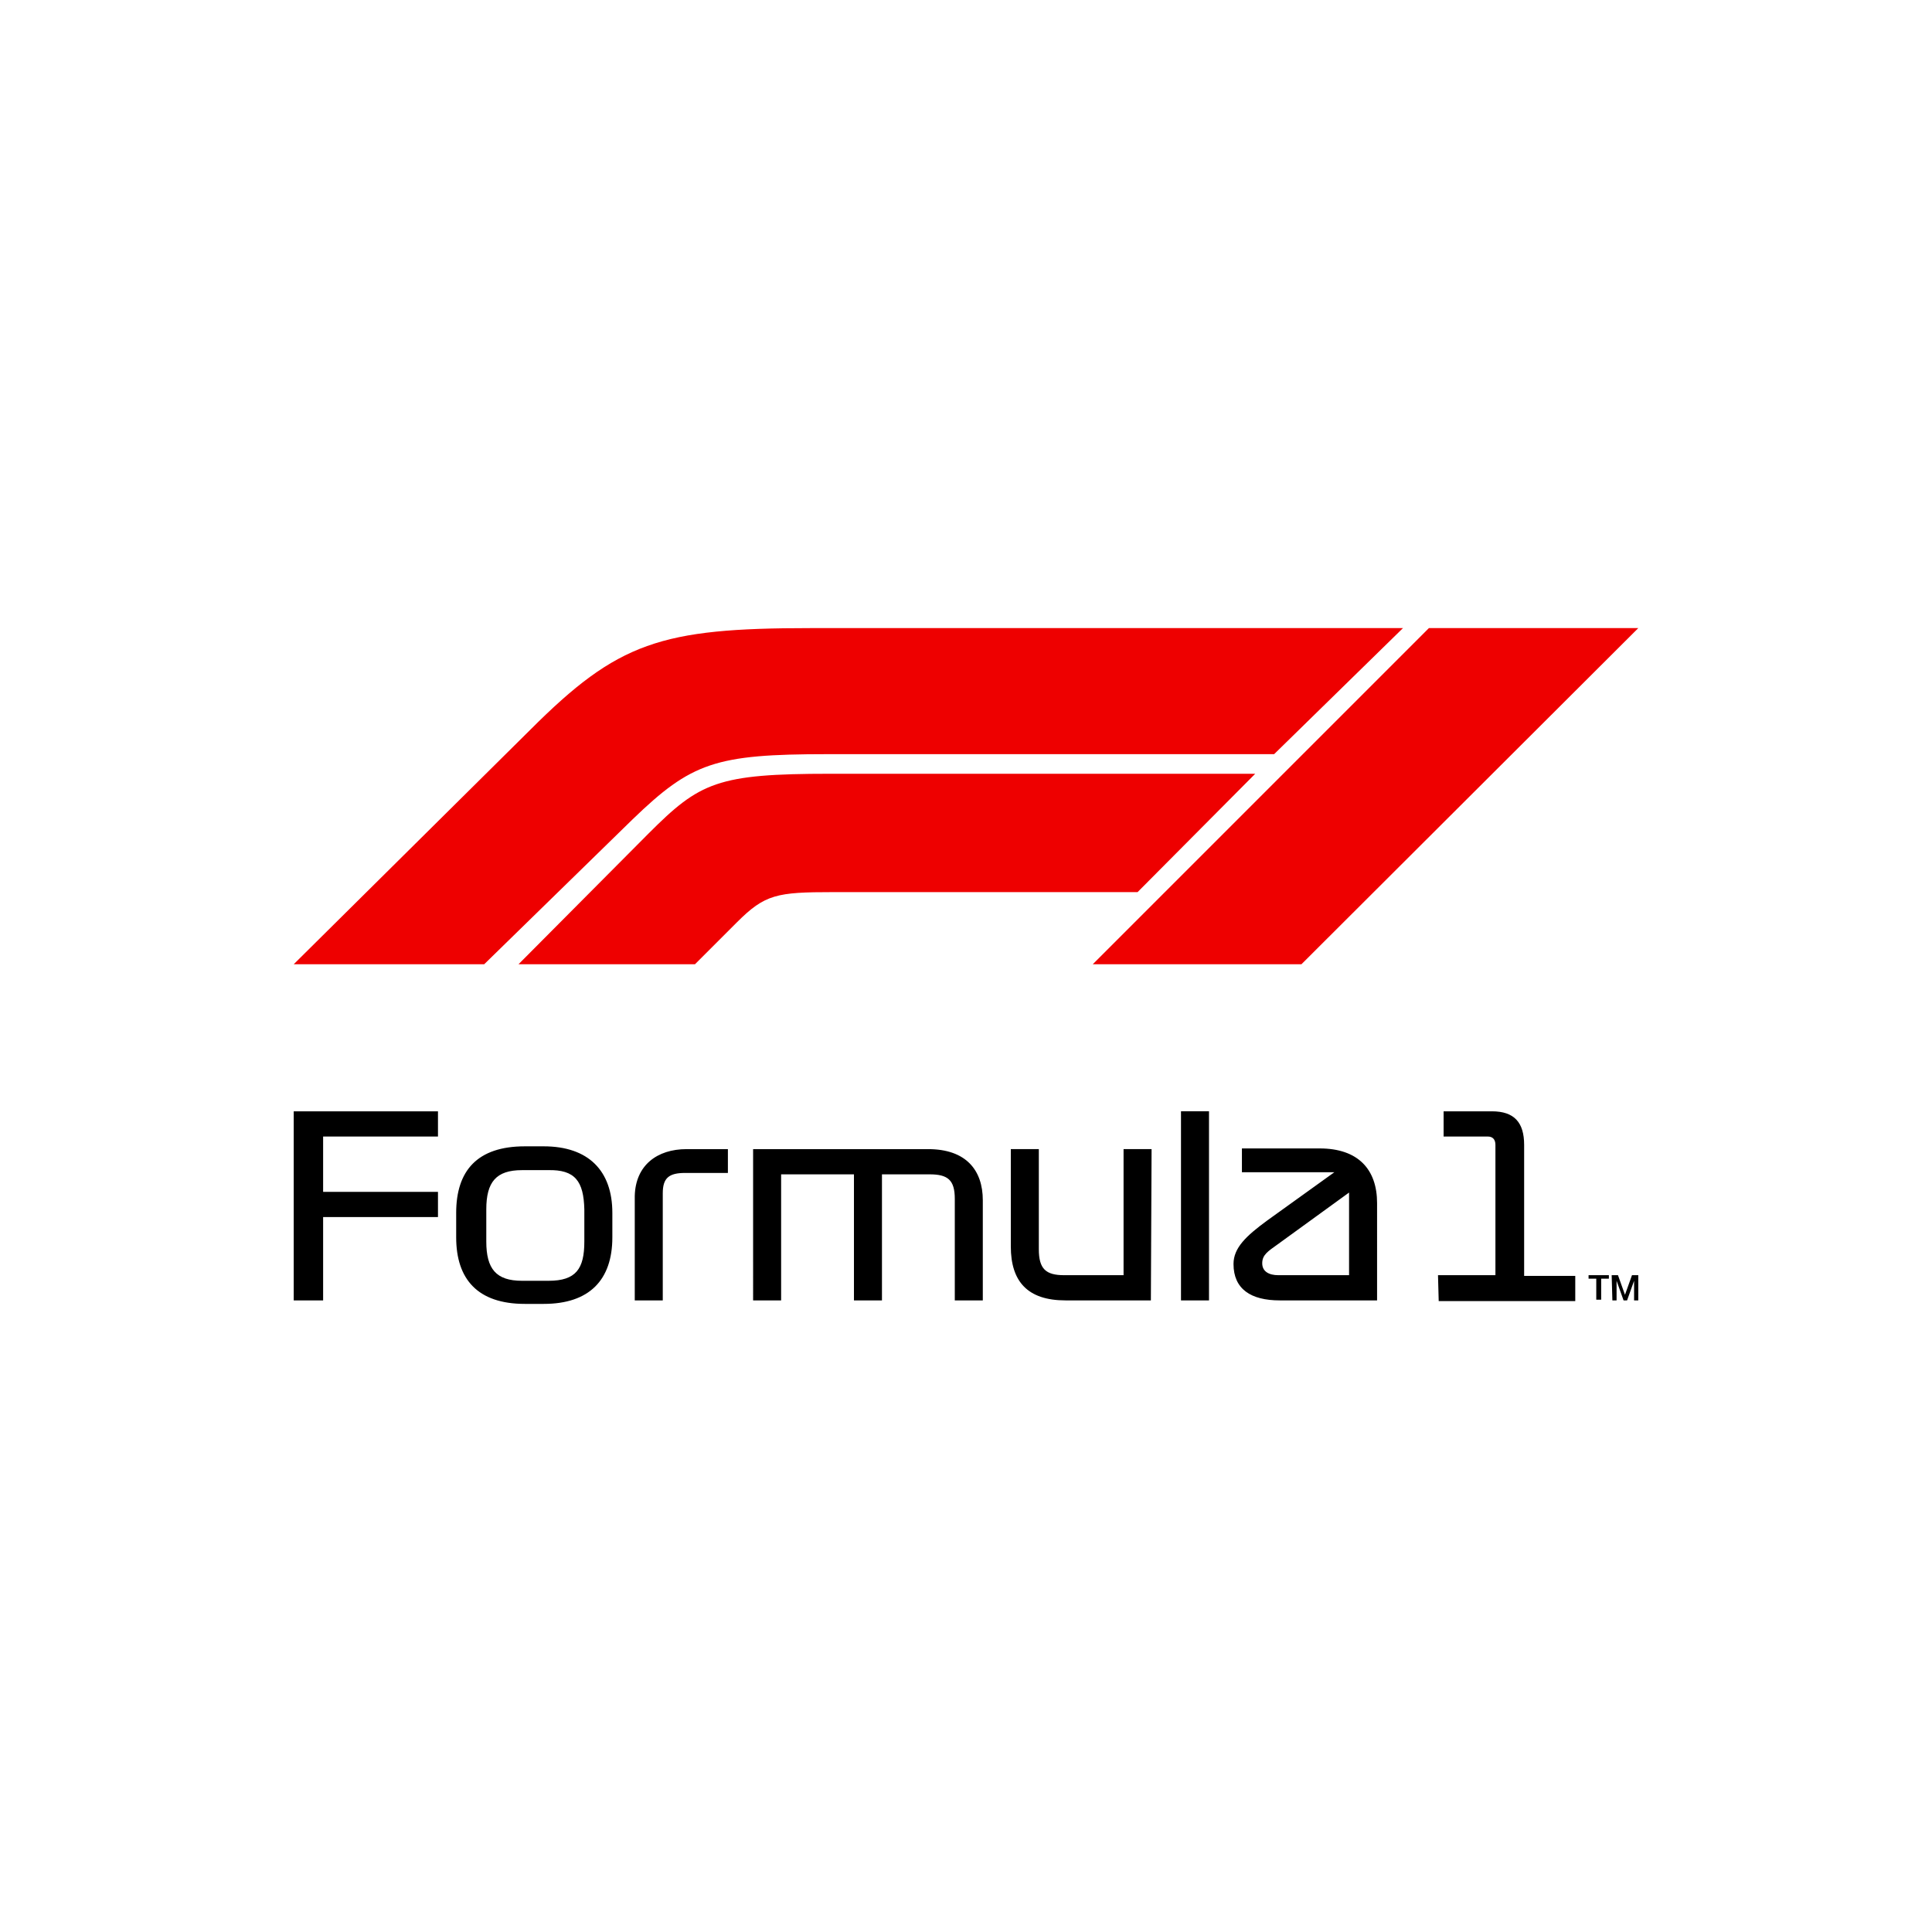
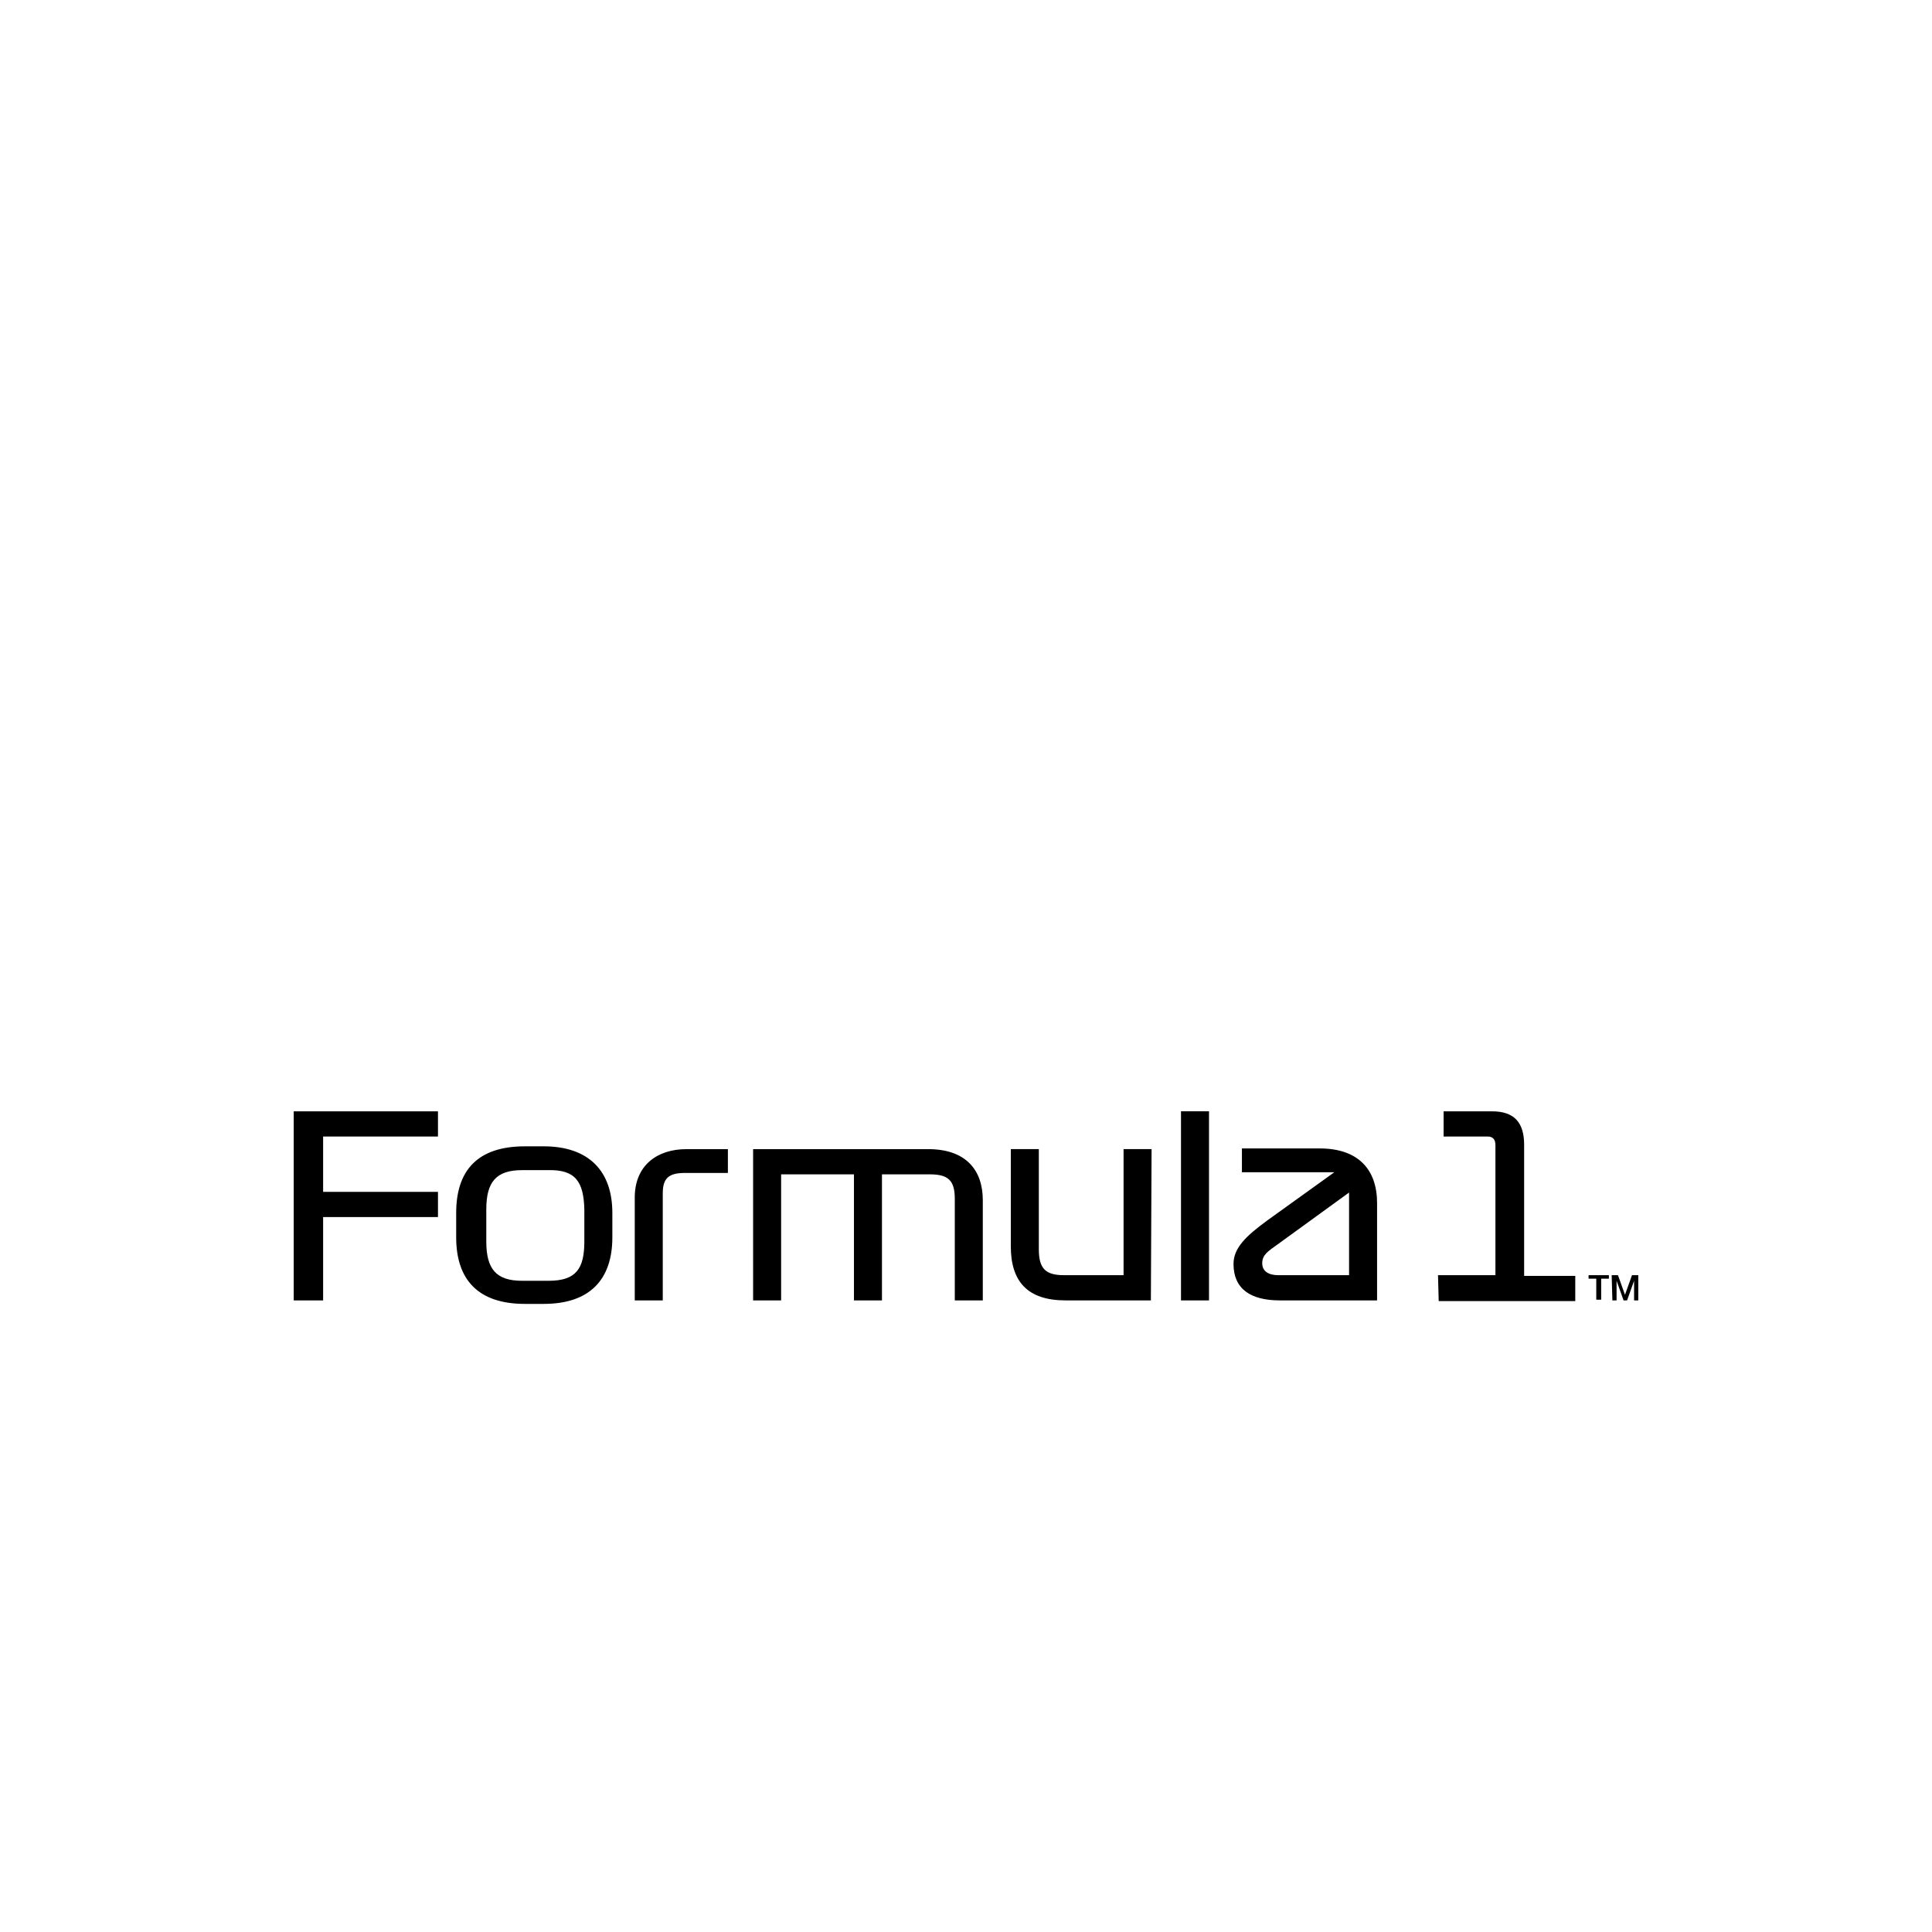
<svg xmlns="http://www.w3.org/2000/svg" xmlns:ns1="http://sodipodi.sourceforge.net/DTD/sodipodi-0.dtd" xmlns:ns2="http://www.inkscape.org/namespaces/inkscape" xmlns:xlink="http://www.w3.org/1999/xlink" viewBox="0 0 4096 4096" class="injected-svg js-svg-inject" id="svg15" ns1:docname="formula-1-logo.svg" ns2:version="0.92.2 (5c3e80d, 2017-08-06)" width="4096" height="4096" ns2:export-filename="C:\Users\suitedoalex\sites\formula-1-logo-0.png" ns2:export-xdpi="96" ns2:export-ydpi="96">
  <title id="title2">Logos / F1-logo red</title>
  <desc id="desc4">Created with Sketch.</desc>
  <defs id="defs7">
    <path d="m 101.087,30 h 0.625 v -2.893 h 0.011 L 102.762,30 h 0.541 l 1.039,-2.893 h 0.011 V 30 h 0.625 v -3.749 h -0.914 l -1.008,2.935 h -0.011 l -1.034,-2.935 h -0.924 z m -3.459,-3.182 h 1.186 V 30 h 0.656 v -3.182 h 1.192 V 26.251 H 97.627 Z M 90,30 120,0 H 101.944 L 71.944,30 Z M 85.699,13.065 H 49.382 c -11.068,0 -13.005,0.587 -17.746,5.327 C 27.202,22.826 20.001,30 20.001,30 h 15.732 l 3.753,-3.753 c 2.468,-2.467 3.74,-2.723 8.921,-2.723 h 26.834 z M 31.152,16.253 C 27.877,19.343 20.753,26.263 16.913,30 H -6.25e-5 c 0,0 13.553,-13.513 21.085,-20.927 C 28.846,1.685 32.714,0 46.949,0 H 98.764 L 87.545,11.219 H 48.001 c -10.002,0 -12.249,0.693 -16.849,5.034 z" id="path-1" ns2:connector-curvature="0" />
  </defs>
  <g id="Logos-/-F1-logo-red" ns2:export-filename="C:\Users\suitedoalex\sites\formula-1-logo-7.png" ns2:export-xdpi="40" ns2:export-ydpi="40" style="fill:none;fill-rule:evenodd;stroke:none;stroke-width:1" transform="matrix(50.823,0,0,50.823,4899.517,215.77)">
    <g id="Page-1">
      <mask id="mask-2" fill="white">
        <use xlink:href="#path-1" id="use9" x="0" y="0" width="100%" height="100%" />
      </mask>
      <use id="Fill-1" xlink:href="#path-1" style="fill:#ee0000" x="0" y="0" width="100%" height="100%" />
    </g>
  </g>
  <path ns2:connector-curvature="0" class="st0" d="m 622.692,2356.074 h 305.847 v 53.449 H 685.05 v 117.291 h 243.49 v 53.449 H 685.05 v 176.679 h -62.357 z m 675.536,267.245 c 0,90.566 -48.995,141.046 -145.5,141.046 h -40.087 c -99.475,0 -145.5,-51.964 -145.5,-141.046 v -51.964 c 0,-89.082 44.541,-141.046 145.5,-141.046 h 40.087 c 95.02,0 145.5,51.964 145.5,141.046 z m -136.592,-142.531 h -54.934 c -54.934,0 -75.719,25.24 -75.719,83.143 v 68.296 c 0,57.903 20.786,83.143 75.719,83.143 h 56.418 c 57.903,0 75.719,-25.24 75.719,-83.143 v -68.296 c -1.485,-59.388 -19.301,-84.628 -77.204,-83.143 z m 293.97,-44.541 h 87.597 v 50.48 h -90.567 c -34.148,0 -47.51,10.393 -47.51,43.056 v 227.158 h -59.388 v -221.22 c 1.485,-65.327 47.51,-99.475 109.867,-99.475 z m 141.046,0 h 371.174 c 80.174,0 115.806,44.541 115.806,108.383 v 212.311 h -59.388 v -215.281 c 0,-40.087 -14.847,-51.964 -53.449,-51.964 h -100.959 v 267.245 h -59.388 v -267.245 h -154.408 v 267.245 h -59.388 z m 843.307,320.694 h -181.133 c -80.174,0 -115.806,-40.087 -115.806,-114.322 v -206.373 h 59.388 v 212.311 c 0,41.571 14.847,54.934 53.449,54.934 h 126.199 v -267.245 h 59.388 z m 123.23,-400.868 v 400.868 h -59.388 v -400.868 z m 356.327,400.868 h -206.373 c -60.873,0 -97.99,-23.755 -97.99,-77.204 0,-34.148 26.725,-59.388 71.265,-92.051 l 142.531,-102.444 H 2632.97 v -50.48 h 164.801 c 81.658,0 121.745,44.541 121.745,115.806 z m -59.388,-53.449 v -175.194 l -151.439,109.868 c -20.786,14.847 -32.663,22.27 -32.663,40.087 0,17.816 14.847,25.24 34.148,25.24 z m 188.556,0 h 121.745 v -276.153 c 0,-11.877 -5.939,-17.816 -16.332,-17.816 h -93.536 v -53.449 h 102.444 c 47.51,0 68.296,23.755 68.296,71.265 v 277.638 h 108.383 v 53.449 h -289.516 z m 319.209,0 h 43.056 v 7.423 h -16.332 v 44.541 h -10.393 v -44.541 h -16.332 z m 48.995,0 h 13.362 l 14.847,41.572 v 0 l 14.847,-41.572 h 13.362 v 53.449 h -8.908 v -41.571 0 l -14.847,41.571 h -7.423 l -14.847,-41.571 v 0 41.571 h -8.908 z" id="path6" style="stroke-width:14.847" ns2:export-filename="C:\Users\suitedoalex\sites\formula-1-logo-5.png" ns2:export-xdpi="23.573858" ns2:export-ydpi="23.573858" />
-   <path ns2:connector-curvature="0" class="st0" d="m 1341.285,1736.956 -314.755,307.332 H 622.692 l 501.827,-497.373 c 185.587,-185.587 276.153,-215.281 593.878,-215.281 h 1256.052 l -273.184,267.245 h -947.236 c -237.551,0 -288.031,17.816 -412.745,138.077 z m 1319.894,-96.505 h -901.21 c -239.036,0 -276.153,17.816 -384.536,126.199 l -276.153,277.638 h 374.143 l 89.082,-89.082 c 59.388,-59.388 84.628,-63.842 203.403,-63.842 h 645.842 z m 97.99,403.837 714.139,-712.654 h -443.924 l -712.654,712.654 z" id="path8" style="stroke-width:14.847;fill:#ee0000;fill-opacity:1" ns2:export-filename="C:\Users\suitedoalex\sites\formula-1-logo-5.png" ns2:export-xdpi="23.573858" ns2:export-ydpi="23.573858" />
</svg>